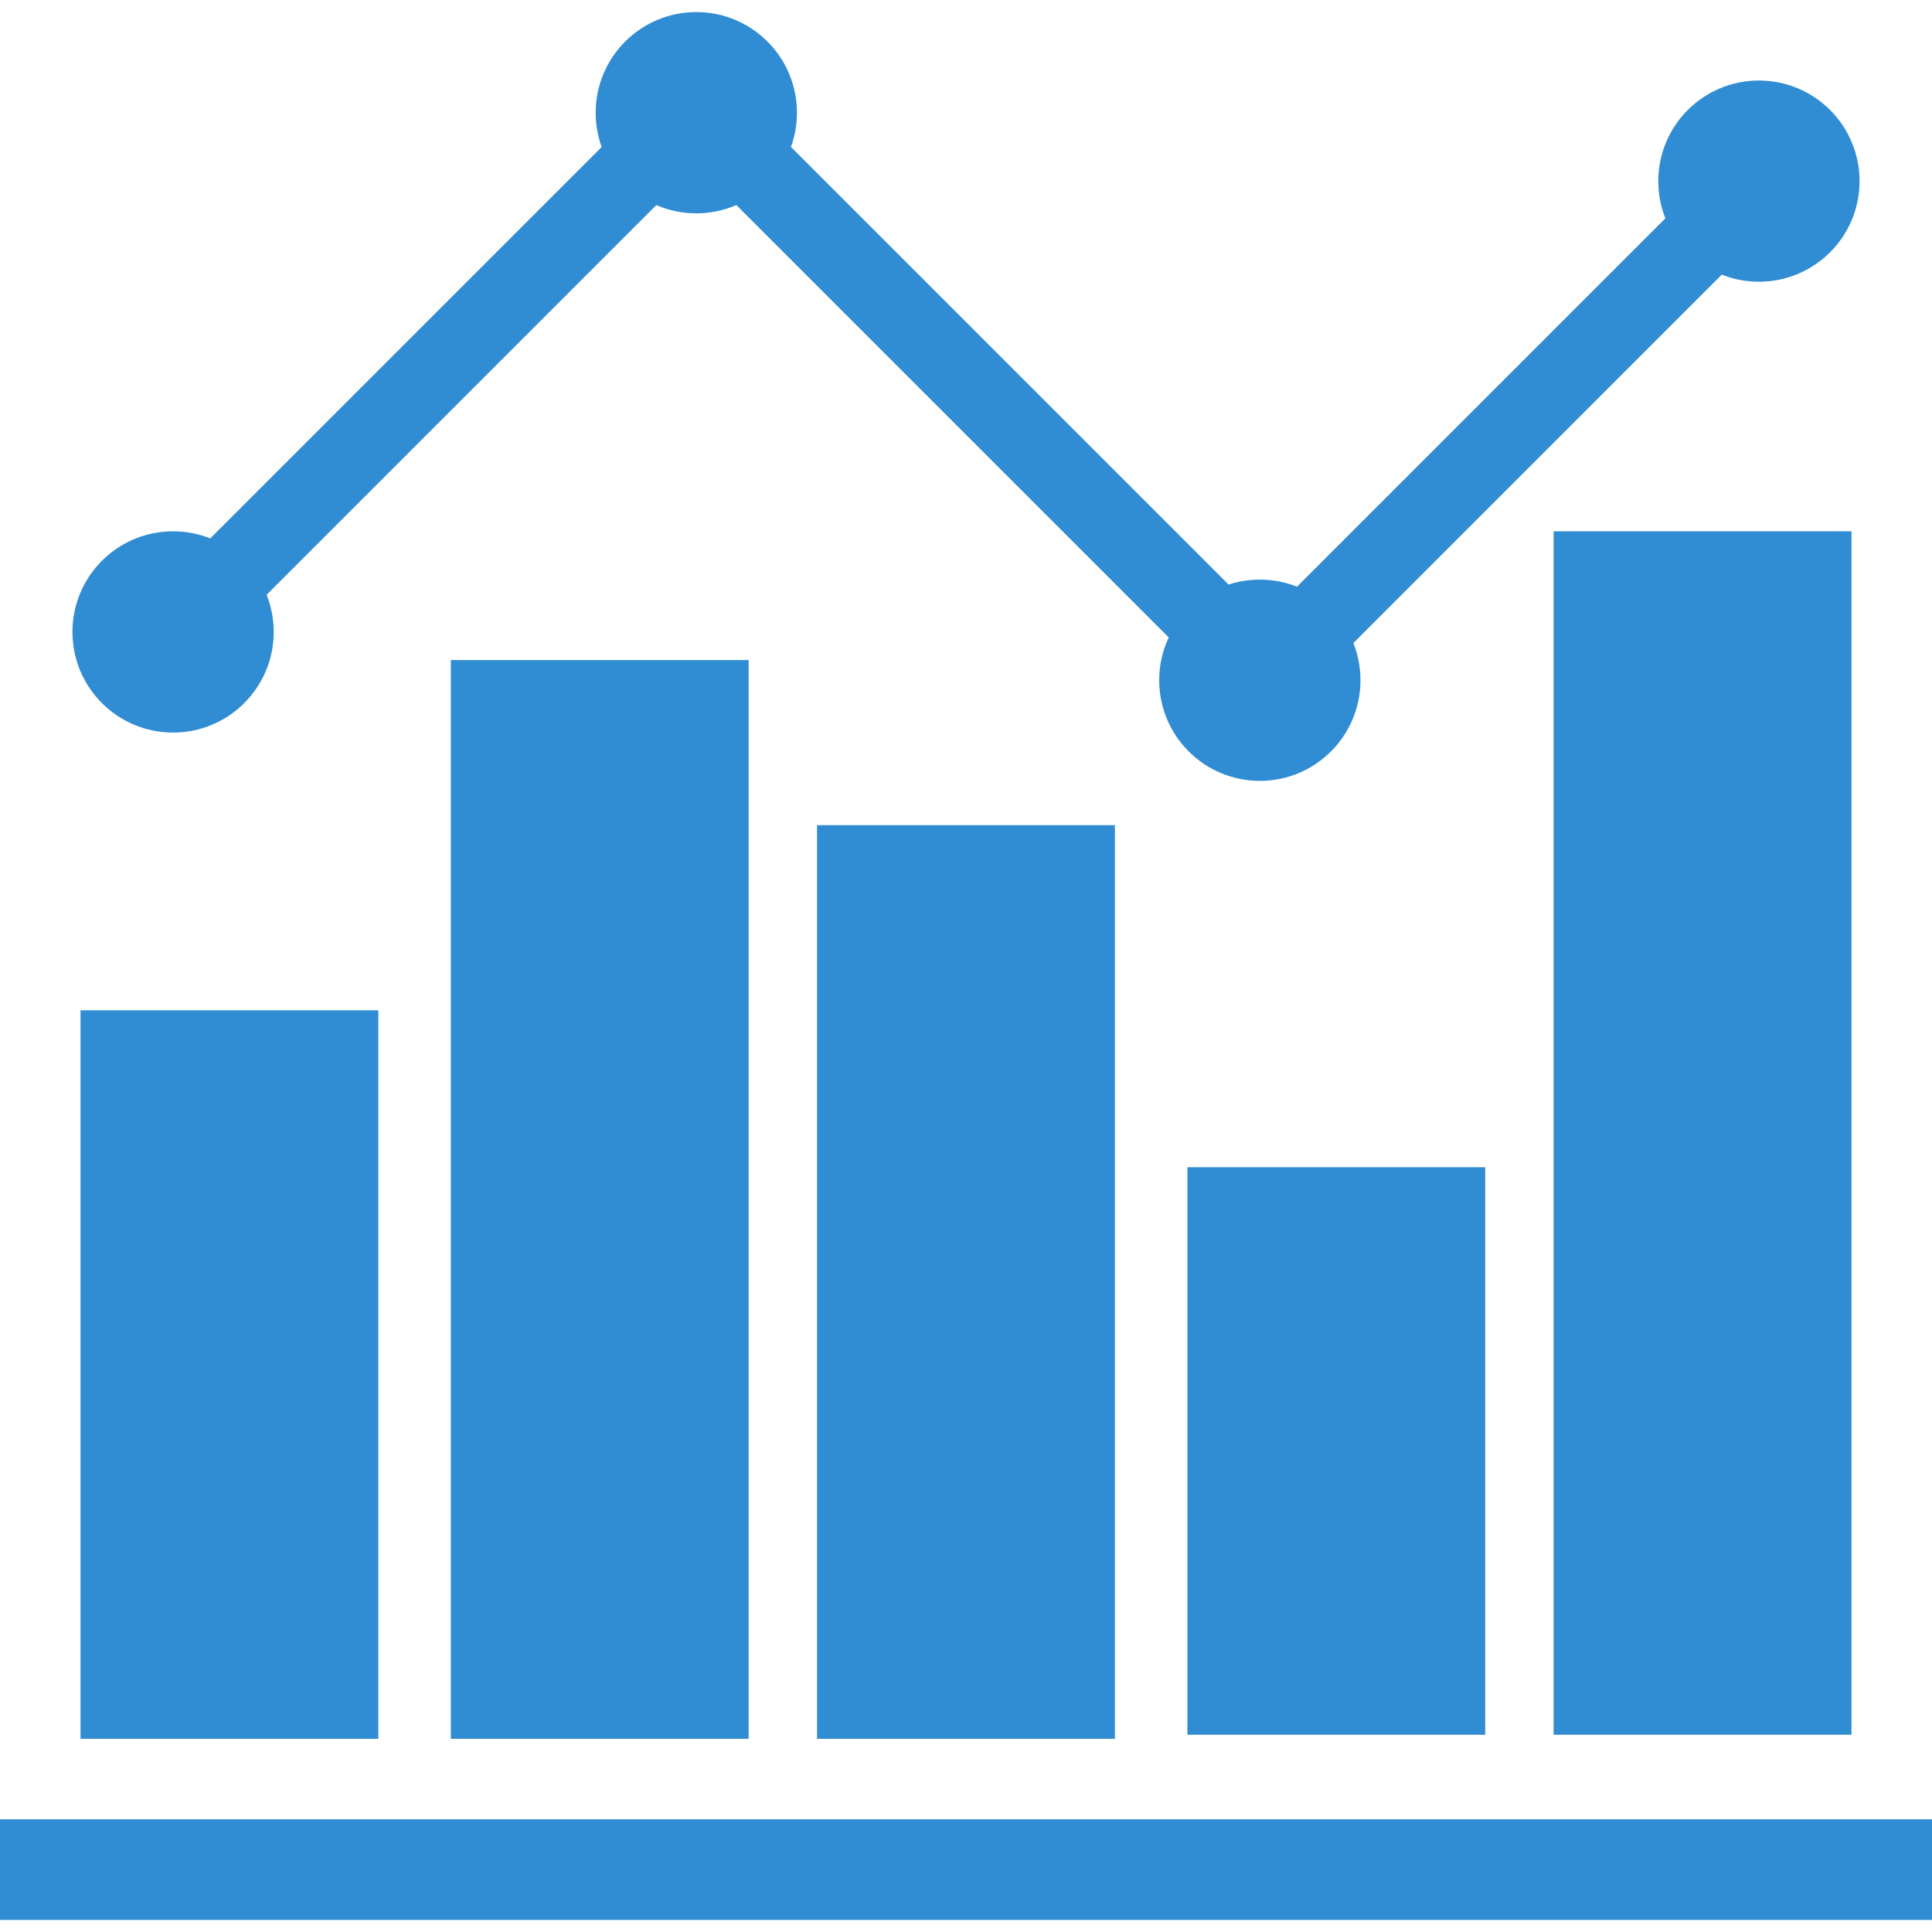
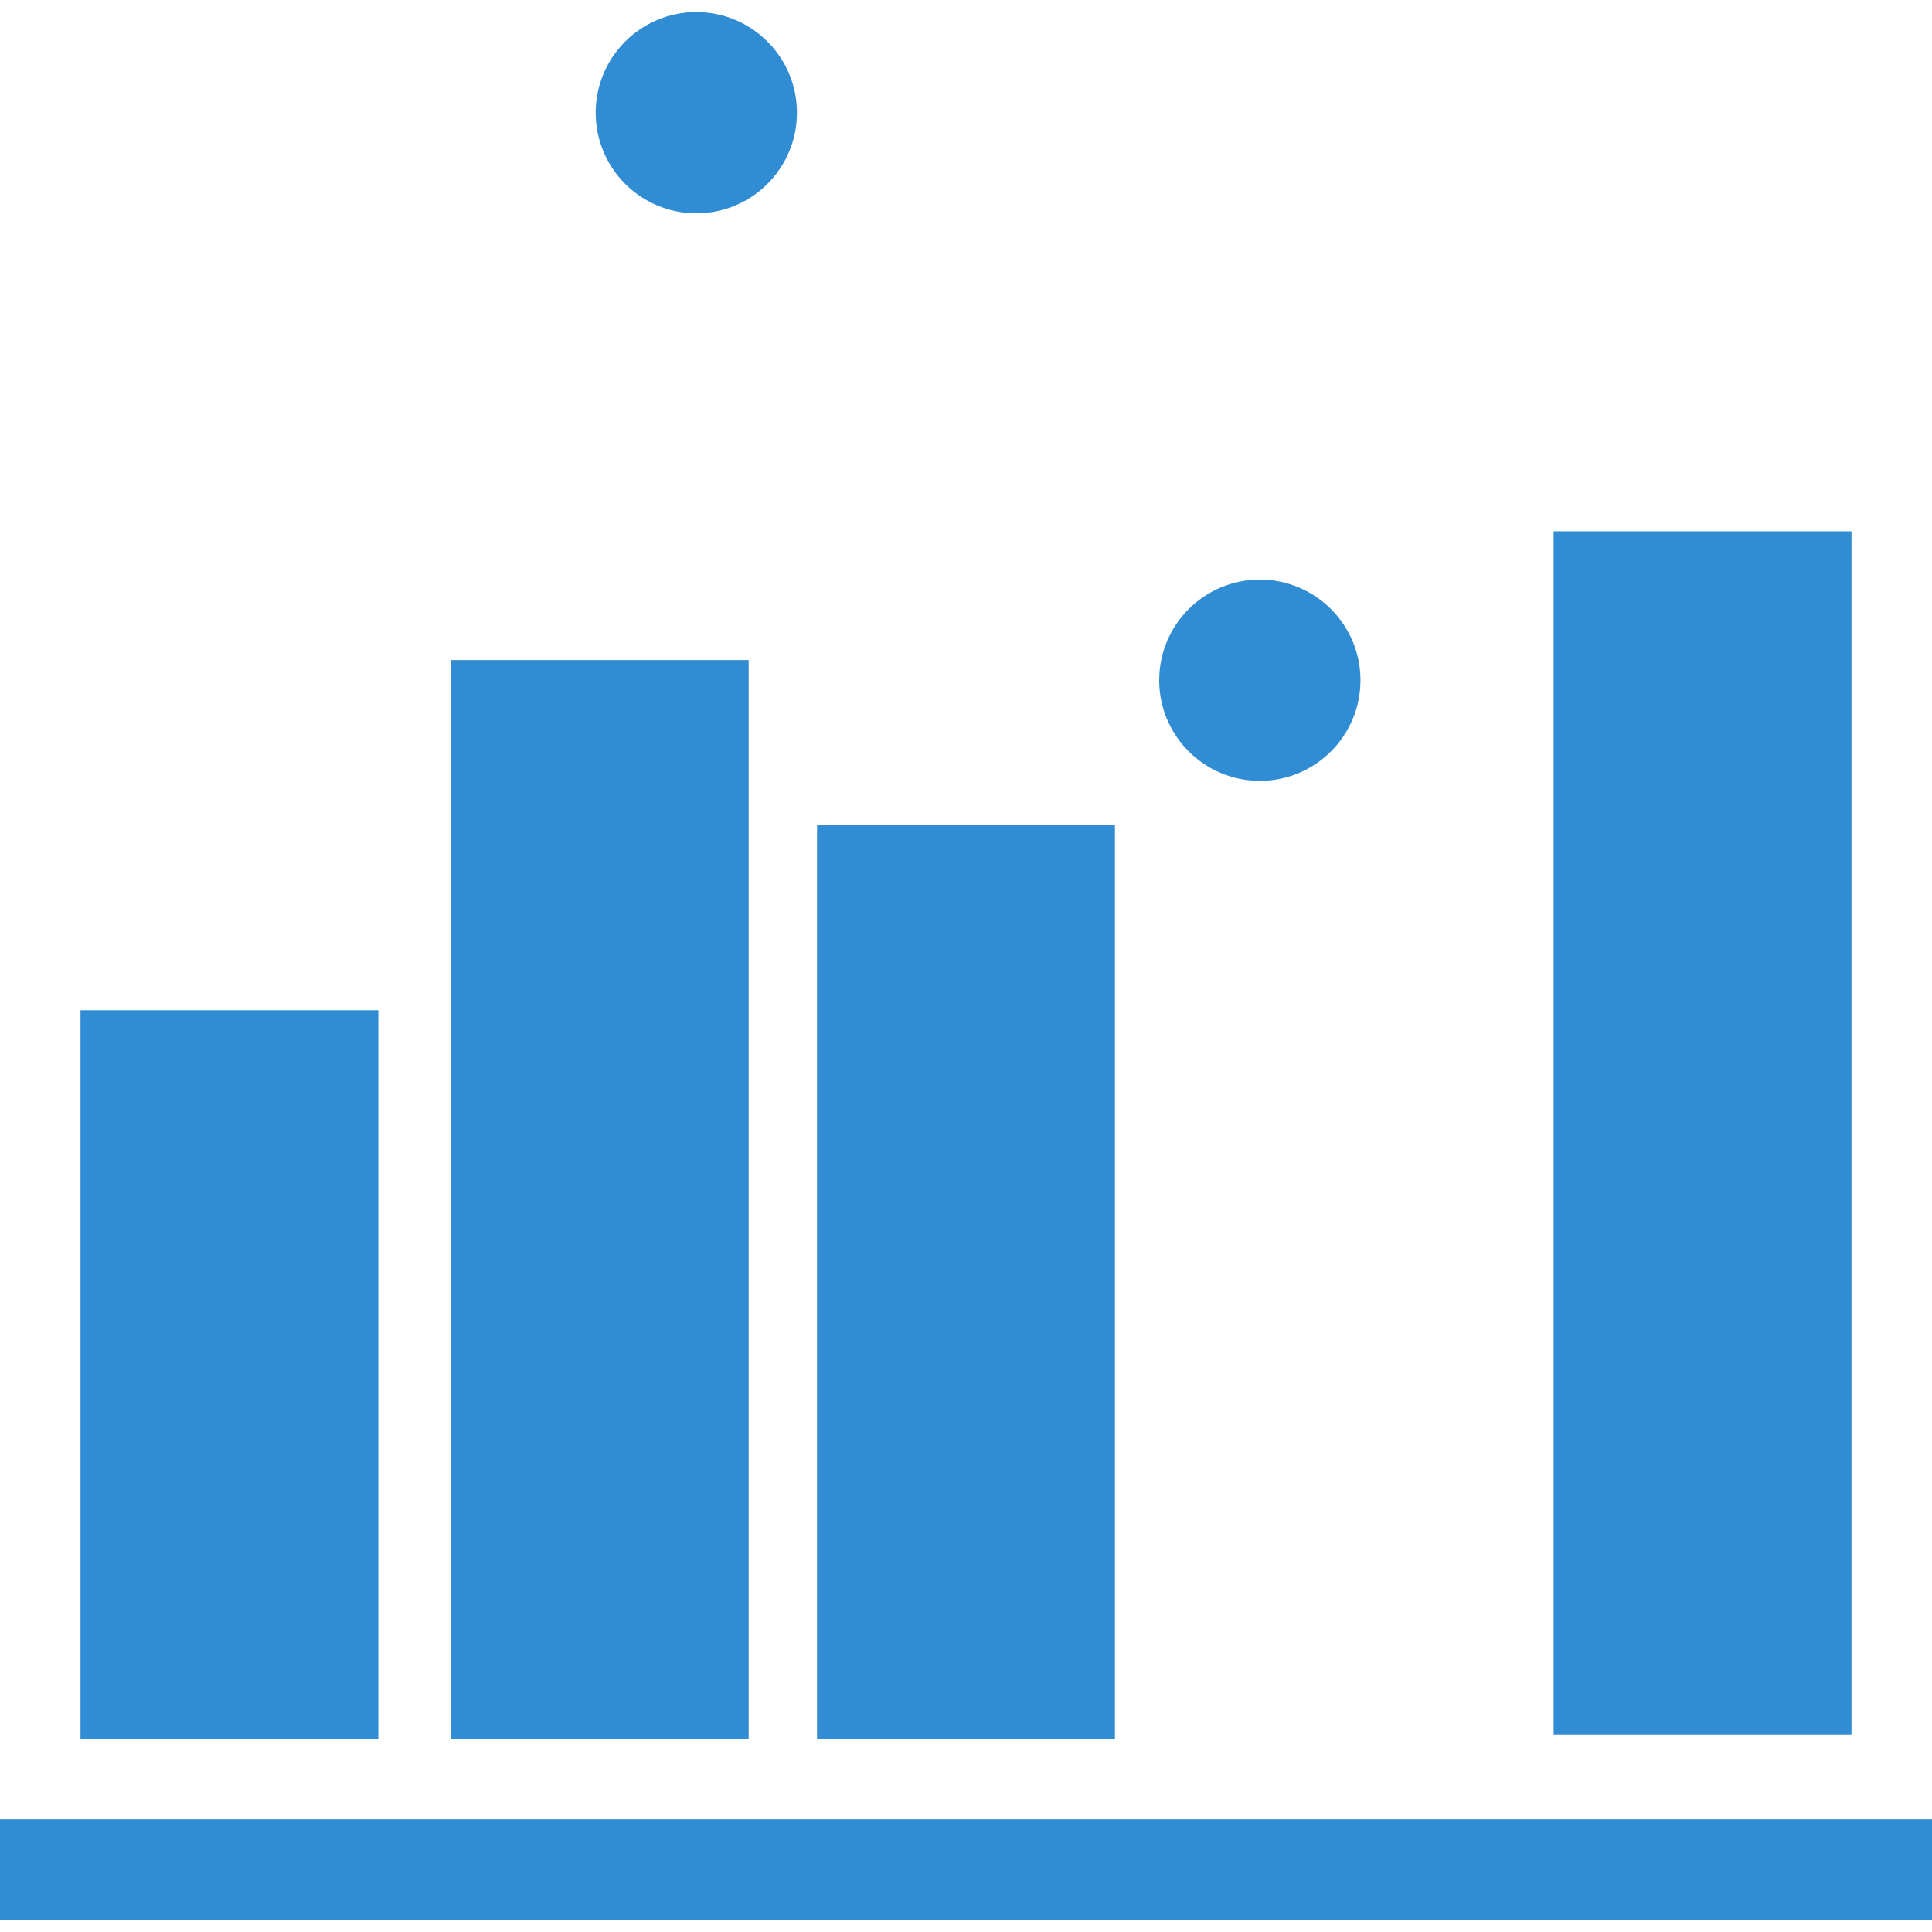
<svg xmlns="http://www.w3.org/2000/svg" width="40" height="40" viewBox="0 0 40 40" fill="none">
  <g clip-path="url(#clip0_61_5126)">
    <path d="M40 37.667H0V39.75H40V37.667Z" fill="#308CD3" />
    <path d="M7.833 20.917H1.667V36H7.833V20.917Z" fill="#308CD3" />
    <path d="M15.5 13.666H9.334V36H15.5V13.666Z" fill="#308CD3" />
    <path d="M23.083 17.084H16.916V36H23.083V17.084Z" fill="#308CD3" />
-     <path d="M30.75 24.166H24.584V35.916H30.75V24.166Z" fill="#308CD3" />
    <path d="M38.333 11H32.166V35.916H38.333V11Z" fill="#308CD3" />
-     <path d="M26.167 15.167L14.417 3.417L4.167 13.667L3 12.5L14.417 1.084L26.167 12.833L35.833 3.167L37 4.333L26.167 15.167Z" fill="#308CD3" />
-     <path d="M3.583 15.167C4.734 15.167 5.667 14.234 5.667 13.084C5.667 11.933 4.734 11 3.583 11C2.433 11 1.5 11.933 1.5 13.084C1.5 14.234 2.433 15.167 3.583 15.167Z" fill="#308CD3" />
    <path d="M14.416 4.417C15.567 4.417 16.5 3.484 16.5 2.334C16.5 1.183 15.567 0.25 14.416 0.25C13.266 0.25 12.333 1.183 12.333 2.334C12.333 3.484 13.266 4.417 14.416 4.417Z" fill="#308CD3" />
    <path d="M26.084 16.167C27.234 16.167 28.167 15.234 28.167 14.084C28.167 12.933 27.234 12 26.084 12C24.933 12 24 12.933 24 14.084C24 15.234 24.933 16.167 26.084 16.167Z" fill="#308CD3" />
-     <path d="M36.416 5.833C37.567 5.833 38.5 4.901 38.5 3.75C38.5 2.6 37.567 1.667 36.416 1.667C35.266 1.667 34.333 2.6 34.333 3.75C34.333 4.901 35.266 5.833 36.416 5.833Z" fill="#308CD3" />
  </g>
  <defs>
    <clipPath id="clip0_61_5126">
      <rect width="40" height="40" fill="white" />
    </clipPath>
  </defs>
</svg>